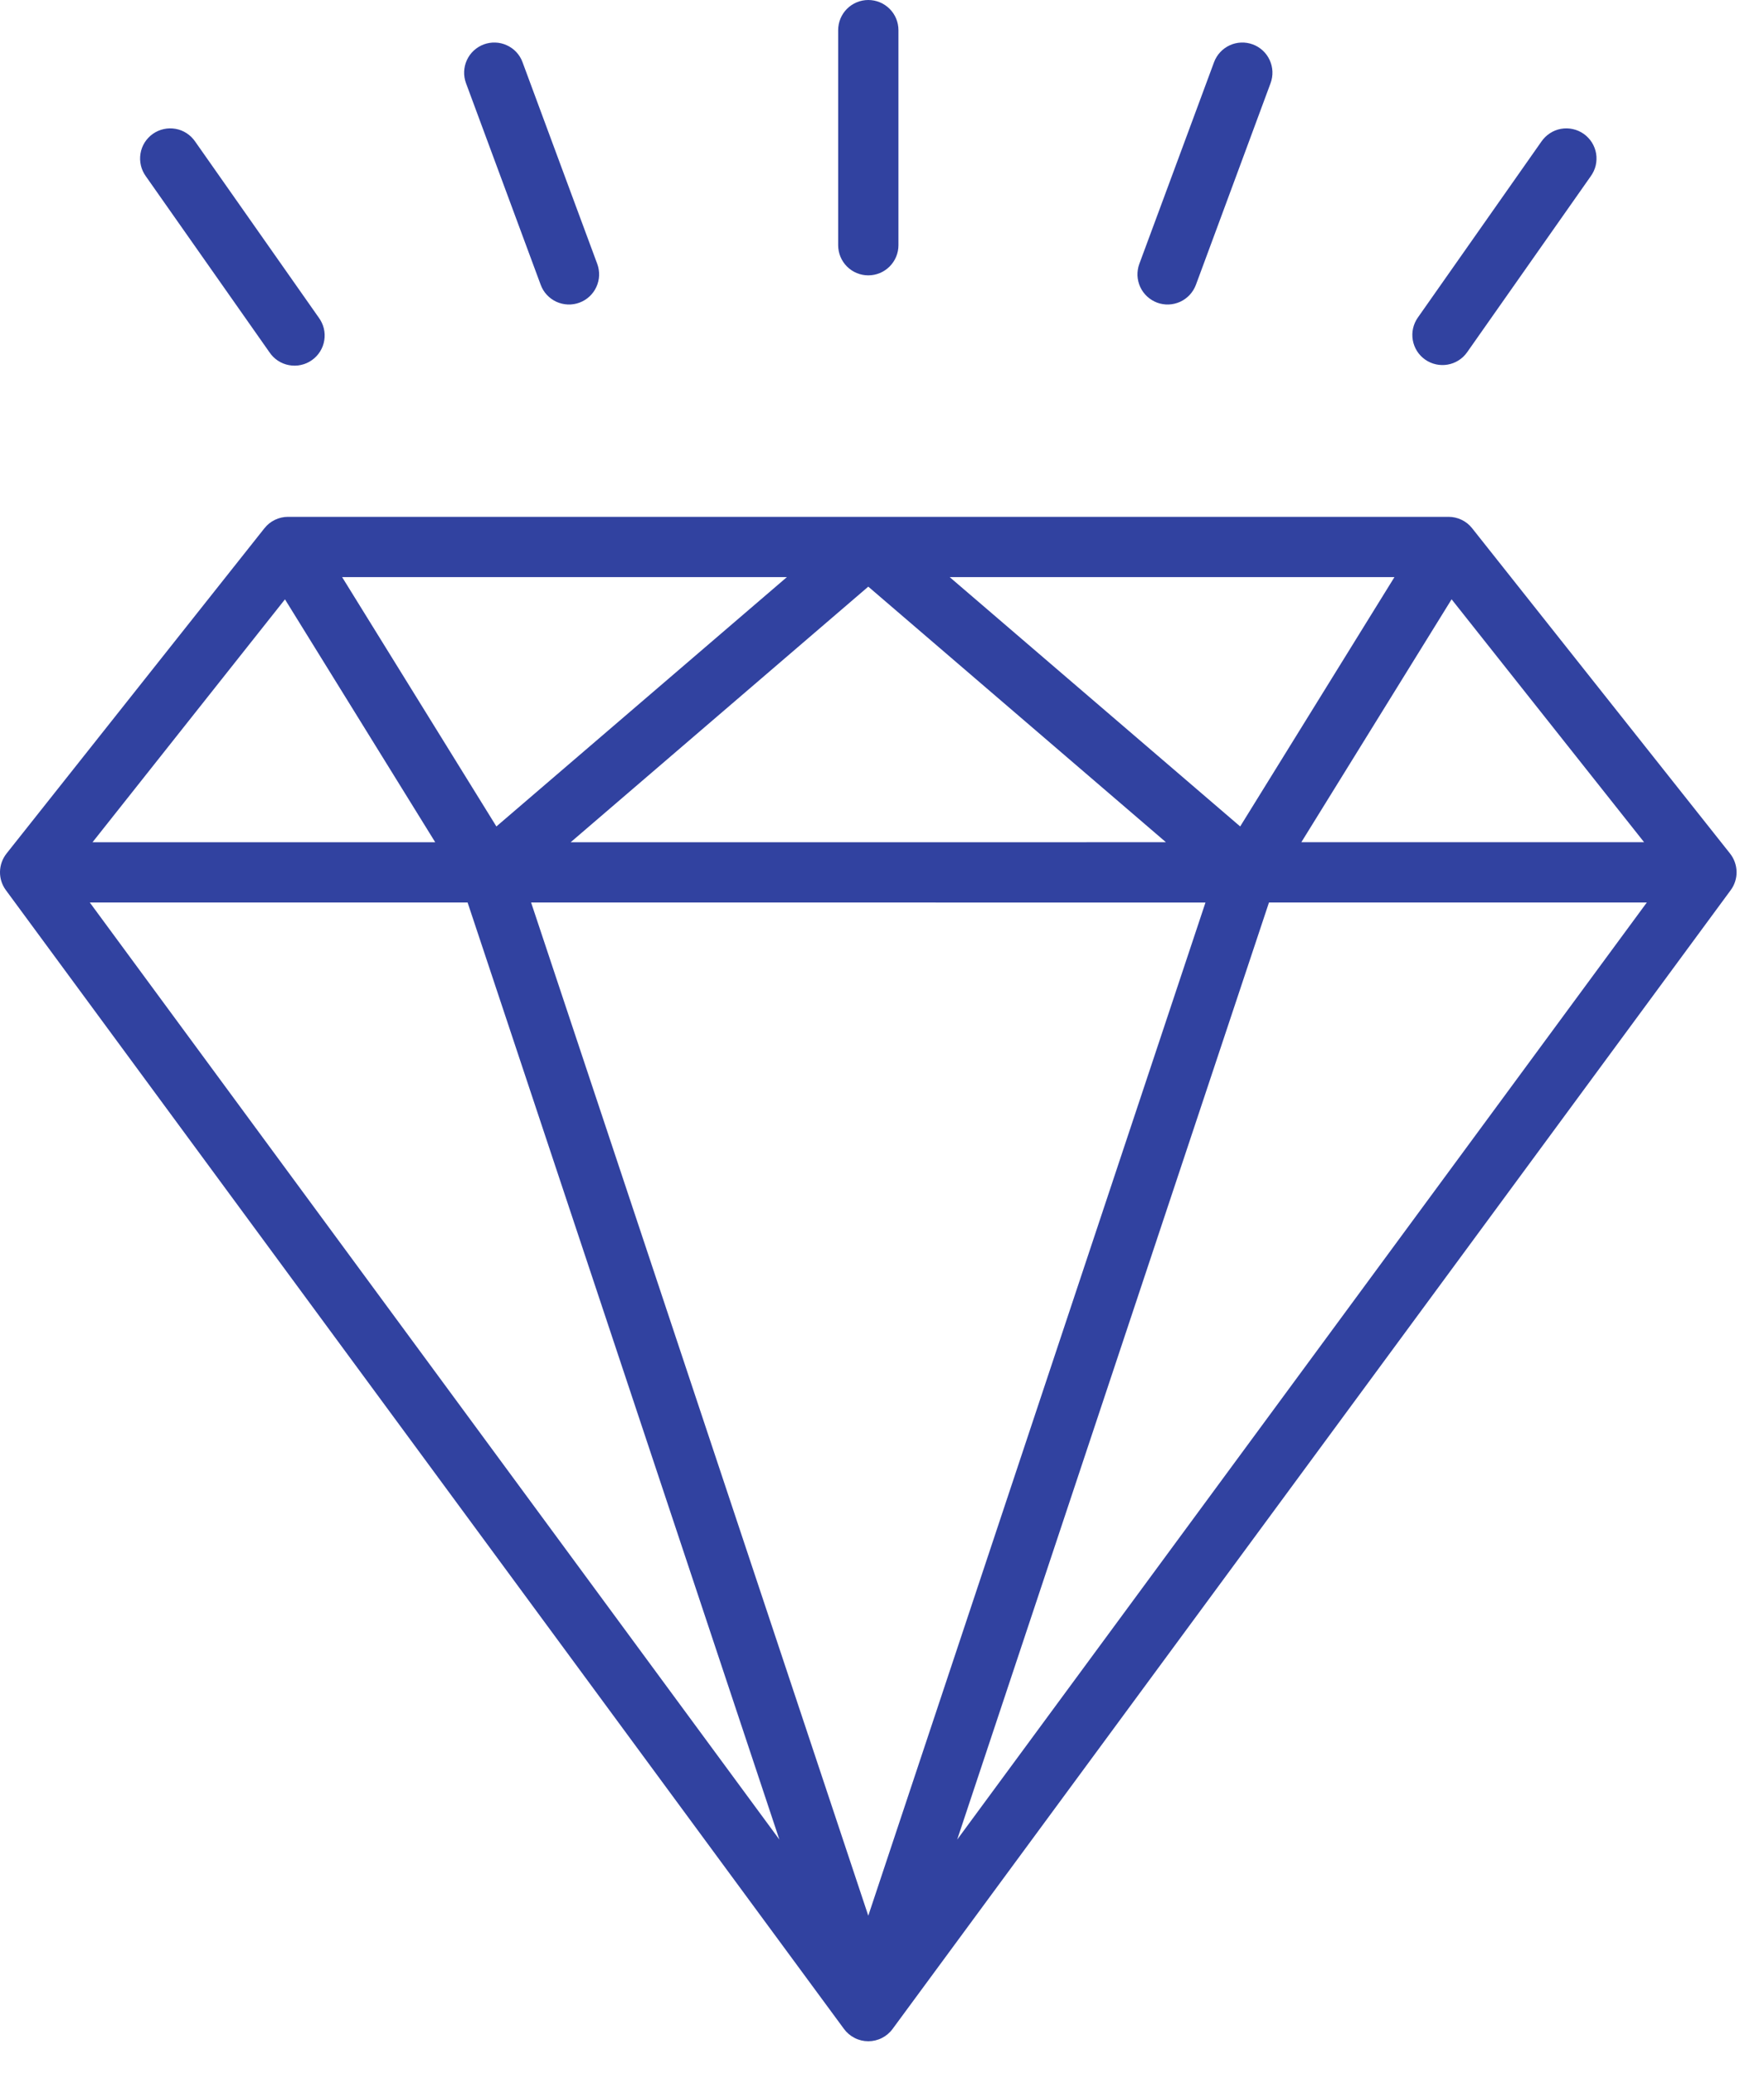
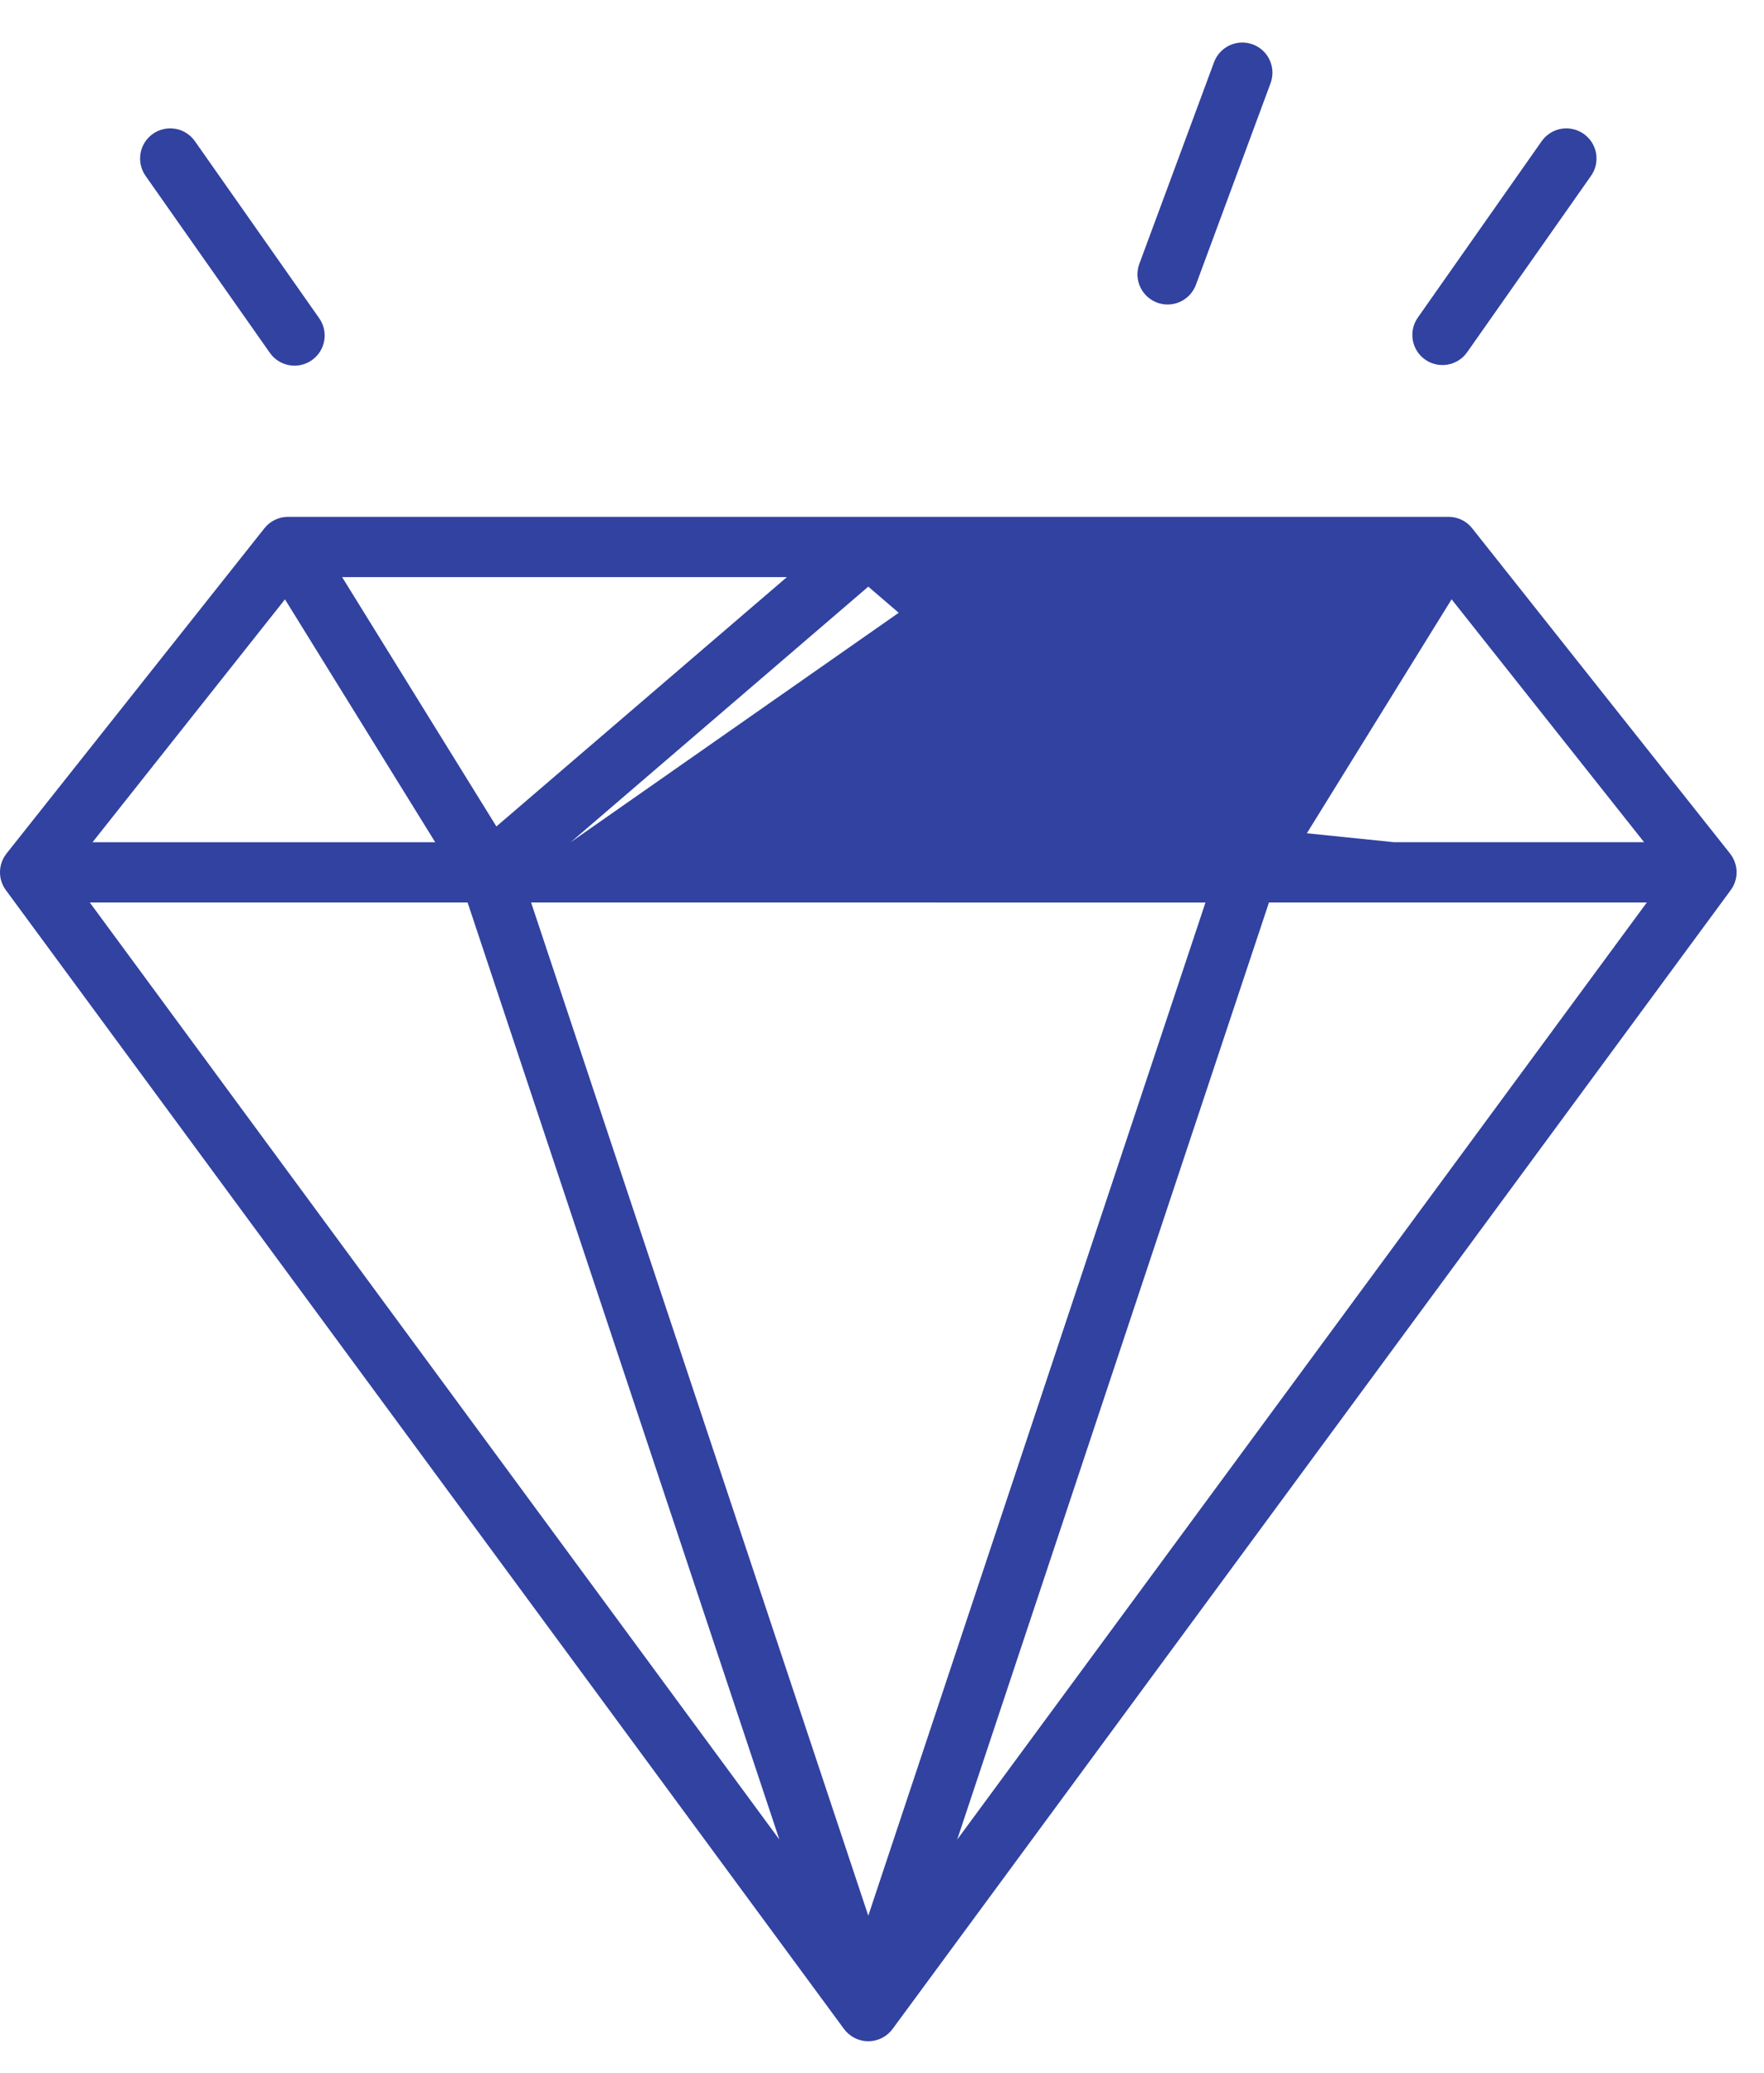
<svg xmlns="http://www.w3.org/2000/svg" width="40" height="47" viewBox="0 0 40 47" fill="none">
-   <path d="M39.23 19.355L33.382 11.979C33.318 11.898 33.237 11.832 33.144 11.788C33.052 11.743 32.95 11.72 32.847 11.72H6.531C6.428 11.72 6.327 11.743 6.234 11.788C6.141 11.832 6.06 11.898 5.996 11.979L0.148 19.355C0.055 19.473 0.003 19.618 0 19.768C-0.003 19.918 0.044 20.064 0.133 20.185L19.138 46.009C19.202 46.096 19.285 46.166 19.381 46.214C19.476 46.263 19.582 46.288 19.689 46.288C19.796 46.288 19.902 46.263 19.998 46.214C20.093 46.166 20.176 46.096 20.24 46.009L39.245 20.185C39.334 20.064 39.381 19.918 39.378 19.768C39.375 19.618 39.323 19.473 39.23 19.355V19.355ZM6.462 13.591L9.869 19.099H2.098L6.462 13.591ZM27.335 20.466L19.689 43.441L12.043 20.465L27.335 20.466ZM12.94 19.099L19.689 13.303L26.438 19.098L12.94 19.099ZM21.535 13.087H31.62L28.122 18.741L21.535 13.087ZM11.256 18.741L7.758 13.087H17.843L11.256 18.741ZM10.603 20.465L17.673 41.715L2.036 20.465H10.603ZM28.775 20.465H37.343L21.705 41.715L28.775 20.465ZM29.509 19.098L32.916 13.59L37.281 19.098H29.509Z" fill="#3142A0" />
-   <path d="M19.689 6.244C19.87 6.244 20.044 6.172 20.172 6.044C20.3 5.916 20.373 5.742 20.373 5.561V0.684C20.373 0.502 20.301 0.328 20.172 0.2C20.044 0.072 19.87 0 19.689 0C19.508 0 19.334 0.072 19.206 0.2C19.078 0.328 19.006 0.502 19.006 0.684V5.561C19.006 5.742 19.078 5.916 19.206 6.044C19.334 6.172 19.508 6.244 19.689 6.244V6.244Z" fill="#3142A0" />
+   <path d="M39.23 19.355L33.382 11.979C33.318 11.898 33.237 11.832 33.144 11.788C33.052 11.743 32.95 11.72 32.847 11.72H6.531C6.428 11.72 6.327 11.743 6.234 11.788C6.141 11.832 6.06 11.898 5.996 11.979L0.148 19.355C0.055 19.473 0.003 19.618 0 19.768C-0.003 19.918 0.044 20.064 0.133 20.185L19.138 46.009C19.202 46.096 19.285 46.166 19.381 46.214C19.476 46.263 19.582 46.288 19.689 46.288C19.796 46.288 19.902 46.263 19.998 46.214C20.093 46.166 20.176 46.096 20.24 46.009L39.245 20.185C39.334 20.064 39.381 19.918 39.378 19.768C39.375 19.618 39.323 19.473 39.23 19.355V19.355ZM6.462 13.591L9.869 19.099H2.098L6.462 13.591ZM27.335 20.466L19.689 43.441L12.043 20.465L27.335 20.466ZM12.94 19.099L19.689 13.303L26.438 19.098L12.94 19.099ZH31.62L28.122 18.741L21.535 13.087ZM11.256 18.741L7.758 13.087H17.843L11.256 18.741ZM10.603 20.465L17.673 41.715L2.036 20.465H10.603ZM28.775 20.465H37.343L21.705 41.715L28.775 20.465ZM29.509 19.098L32.916 13.59L37.281 19.098H29.509Z" fill="#3142A0" />
  <path d="M26.239 6.863C26.323 6.894 26.413 6.908 26.502 6.905C26.592 6.901 26.68 6.88 26.762 6.843C26.843 6.805 26.917 6.752 26.978 6.686C27.039 6.62 27.086 6.543 27.118 6.459L28.811 1.886C28.874 1.716 28.867 1.527 28.791 1.363C28.716 1.198 28.578 1.07 28.408 1.007C28.238 0.944 28.049 0.951 27.885 1.027C27.72 1.103 27.592 1.241 27.529 1.411L25.835 5.984C25.804 6.068 25.79 6.158 25.793 6.248C25.797 6.337 25.818 6.425 25.855 6.507C25.893 6.589 25.946 6.662 26.012 6.723C26.078 6.784 26.155 6.831 26.239 6.863V6.863Z" fill="#3142A0" />
  <path d="M32.316 8.154C32.464 8.258 32.648 8.299 32.826 8.268C33.005 8.237 33.164 8.136 33.268 7.988L36.071 3.997C36.124 3.923 36.163 3.84 36.184 3.752C36.204 3.663 36.208 3.572 36.193 3.482C36.178 3.393 36.145 3.307 36.097 3.23C36.048 3.154 35.985 3.087 35.911 3.035C35.837 2.983 35.753 2.946 35.664 2.927C35.576 2.907 35.484 2.906 35.395 2.922C35.306 2.938 35.221 2.972 35.145 3.022C35.069 3.072 35.003 3.136 34.952 3.211L32.15 7.202C32.046 7.35 32.005 7.534 32.036 7.712C32.067 7.891 32.167 8.05 32.316 8.154V8.154Z" fill="#3142A0" />
-   <path d="M12.261 6.459C12.292 6.543 12.339 6.621 12.4 6.686C12.461 6.752 12.535 6.805 12.616 6.843C12.698 6.88 12.786 6.901 12.876 6.905C12.966 6.908 13.055 6.894 13.139 6.863C13.223 6.832 13.301 6.784 13.367 6.723C13.432 6.662 13.486 6.589 13.523 6.507C13.56 6.425 13.582 6.337 13.585 6.248C13.588 6.158 13.574 6.068 13.543 5.984L11.849 1.411C11.818 1.326 11.771 1.249 11.71 1.183C11.648 1.117 11.575 1.064 11.493 1.027C11.412 0.989 11.324 0.968 11.234 0.965C11.144 0.961 11.055 0.976 10.97 1.007C10.886 1.038 10.809 1.086 10.743 1.147C10.677 1.208 10.624 1.281 10.587 1.363C10.511 1.527 10.504 1.716 10.567 1.886L12.261 6.459Z" fill="#3142A0" />
  <path d="M6.11 7.988C6.161 8.064 6.226 8.129 6.302 8.179C6.378 8.229 6.464 8.264 6.553 8.28C6.643 8.297 6.735 8.296 6.824 8.276C6.913 8.257 6.997 8.22 7.072 8.167C7.146 8.115 7.21 8.048 7.258 7.971C7.306 7.894 7.339 7.808 7.353 7.718C7.368 7.628 7.364 7.536 7.343 7.447C7.321 7.359 7.282 7.275 7.228 7.202L4.426 3.211C4.375 3.136 4.31 3.072 4.234 3.022C4.158 2.972 4.073 2.938 3.983 2.922C3.894 2.906 3.802 2.907 3.714 2.927C3.625 2.946 3.541 2.983 3.467 3.035C3.393 3.087 3.33 3.154 3.281 3.23C3.233 3.307 3.2 3.393 3.186 3.482C3.171 3.572 3.174 3.663 3.195 3.752C3.215 3.84 3.254 3.923 3.307 3.997L6.11 7.988Z" fill="#3142A0" />
</svg>